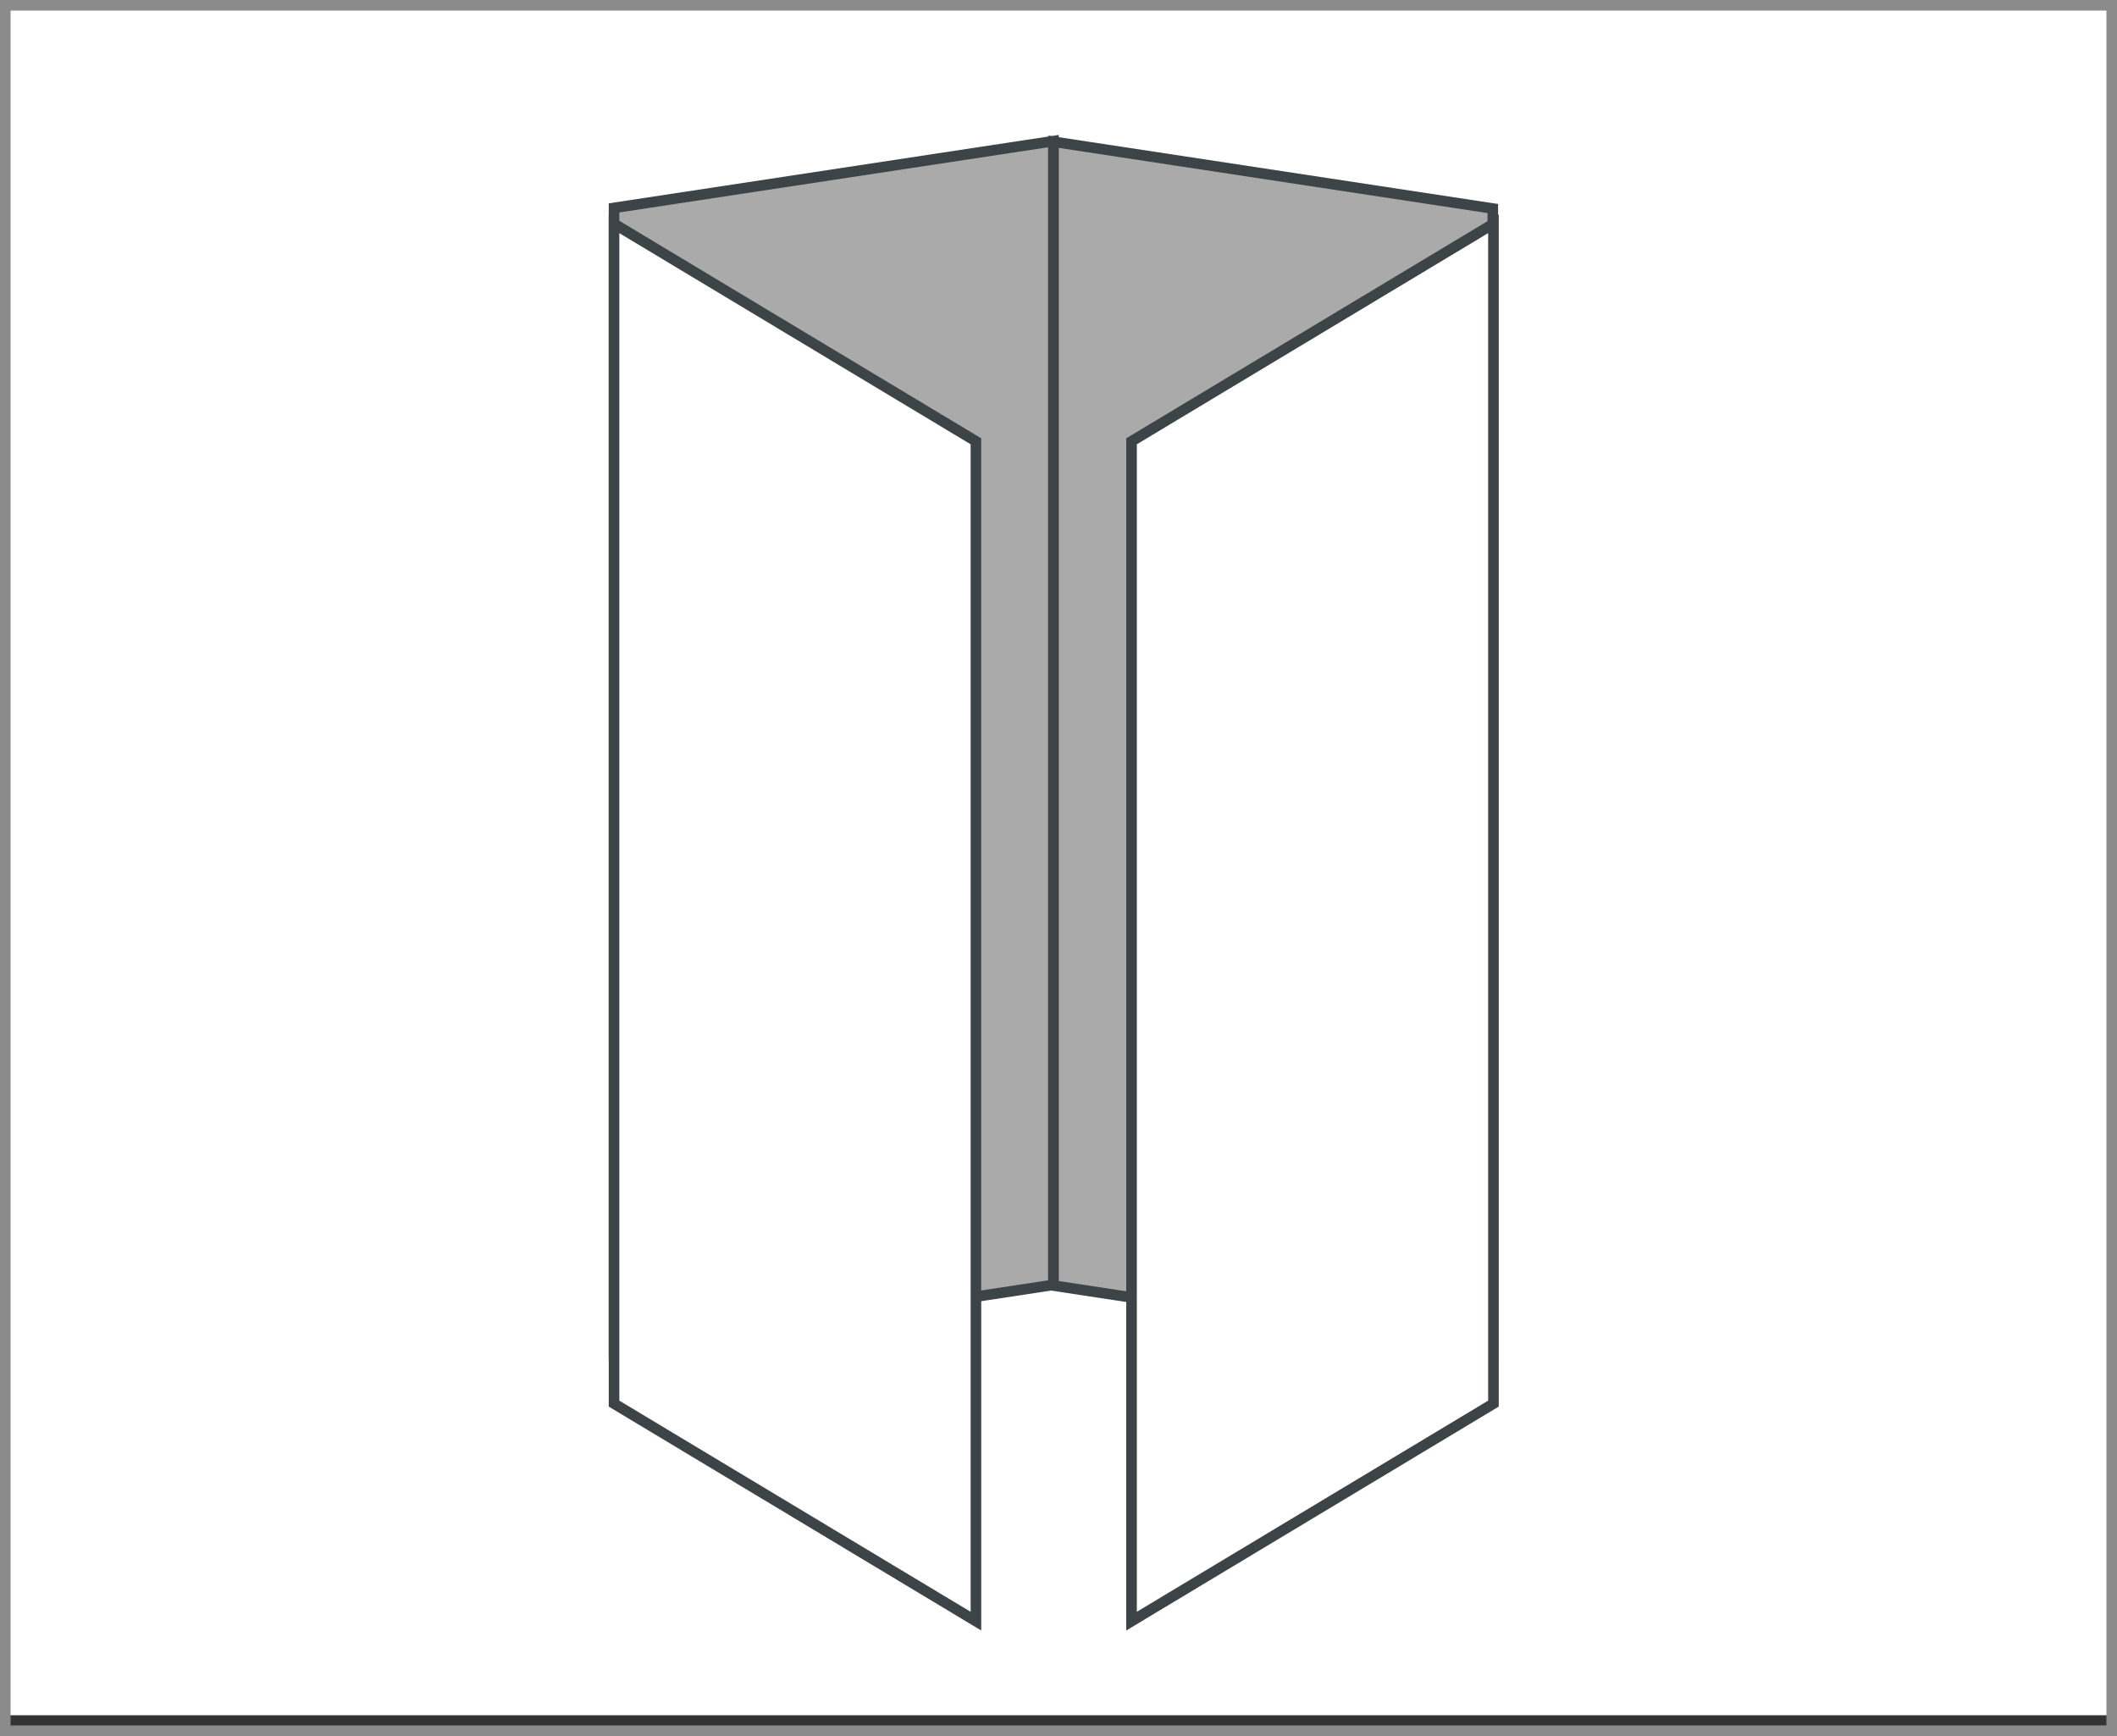
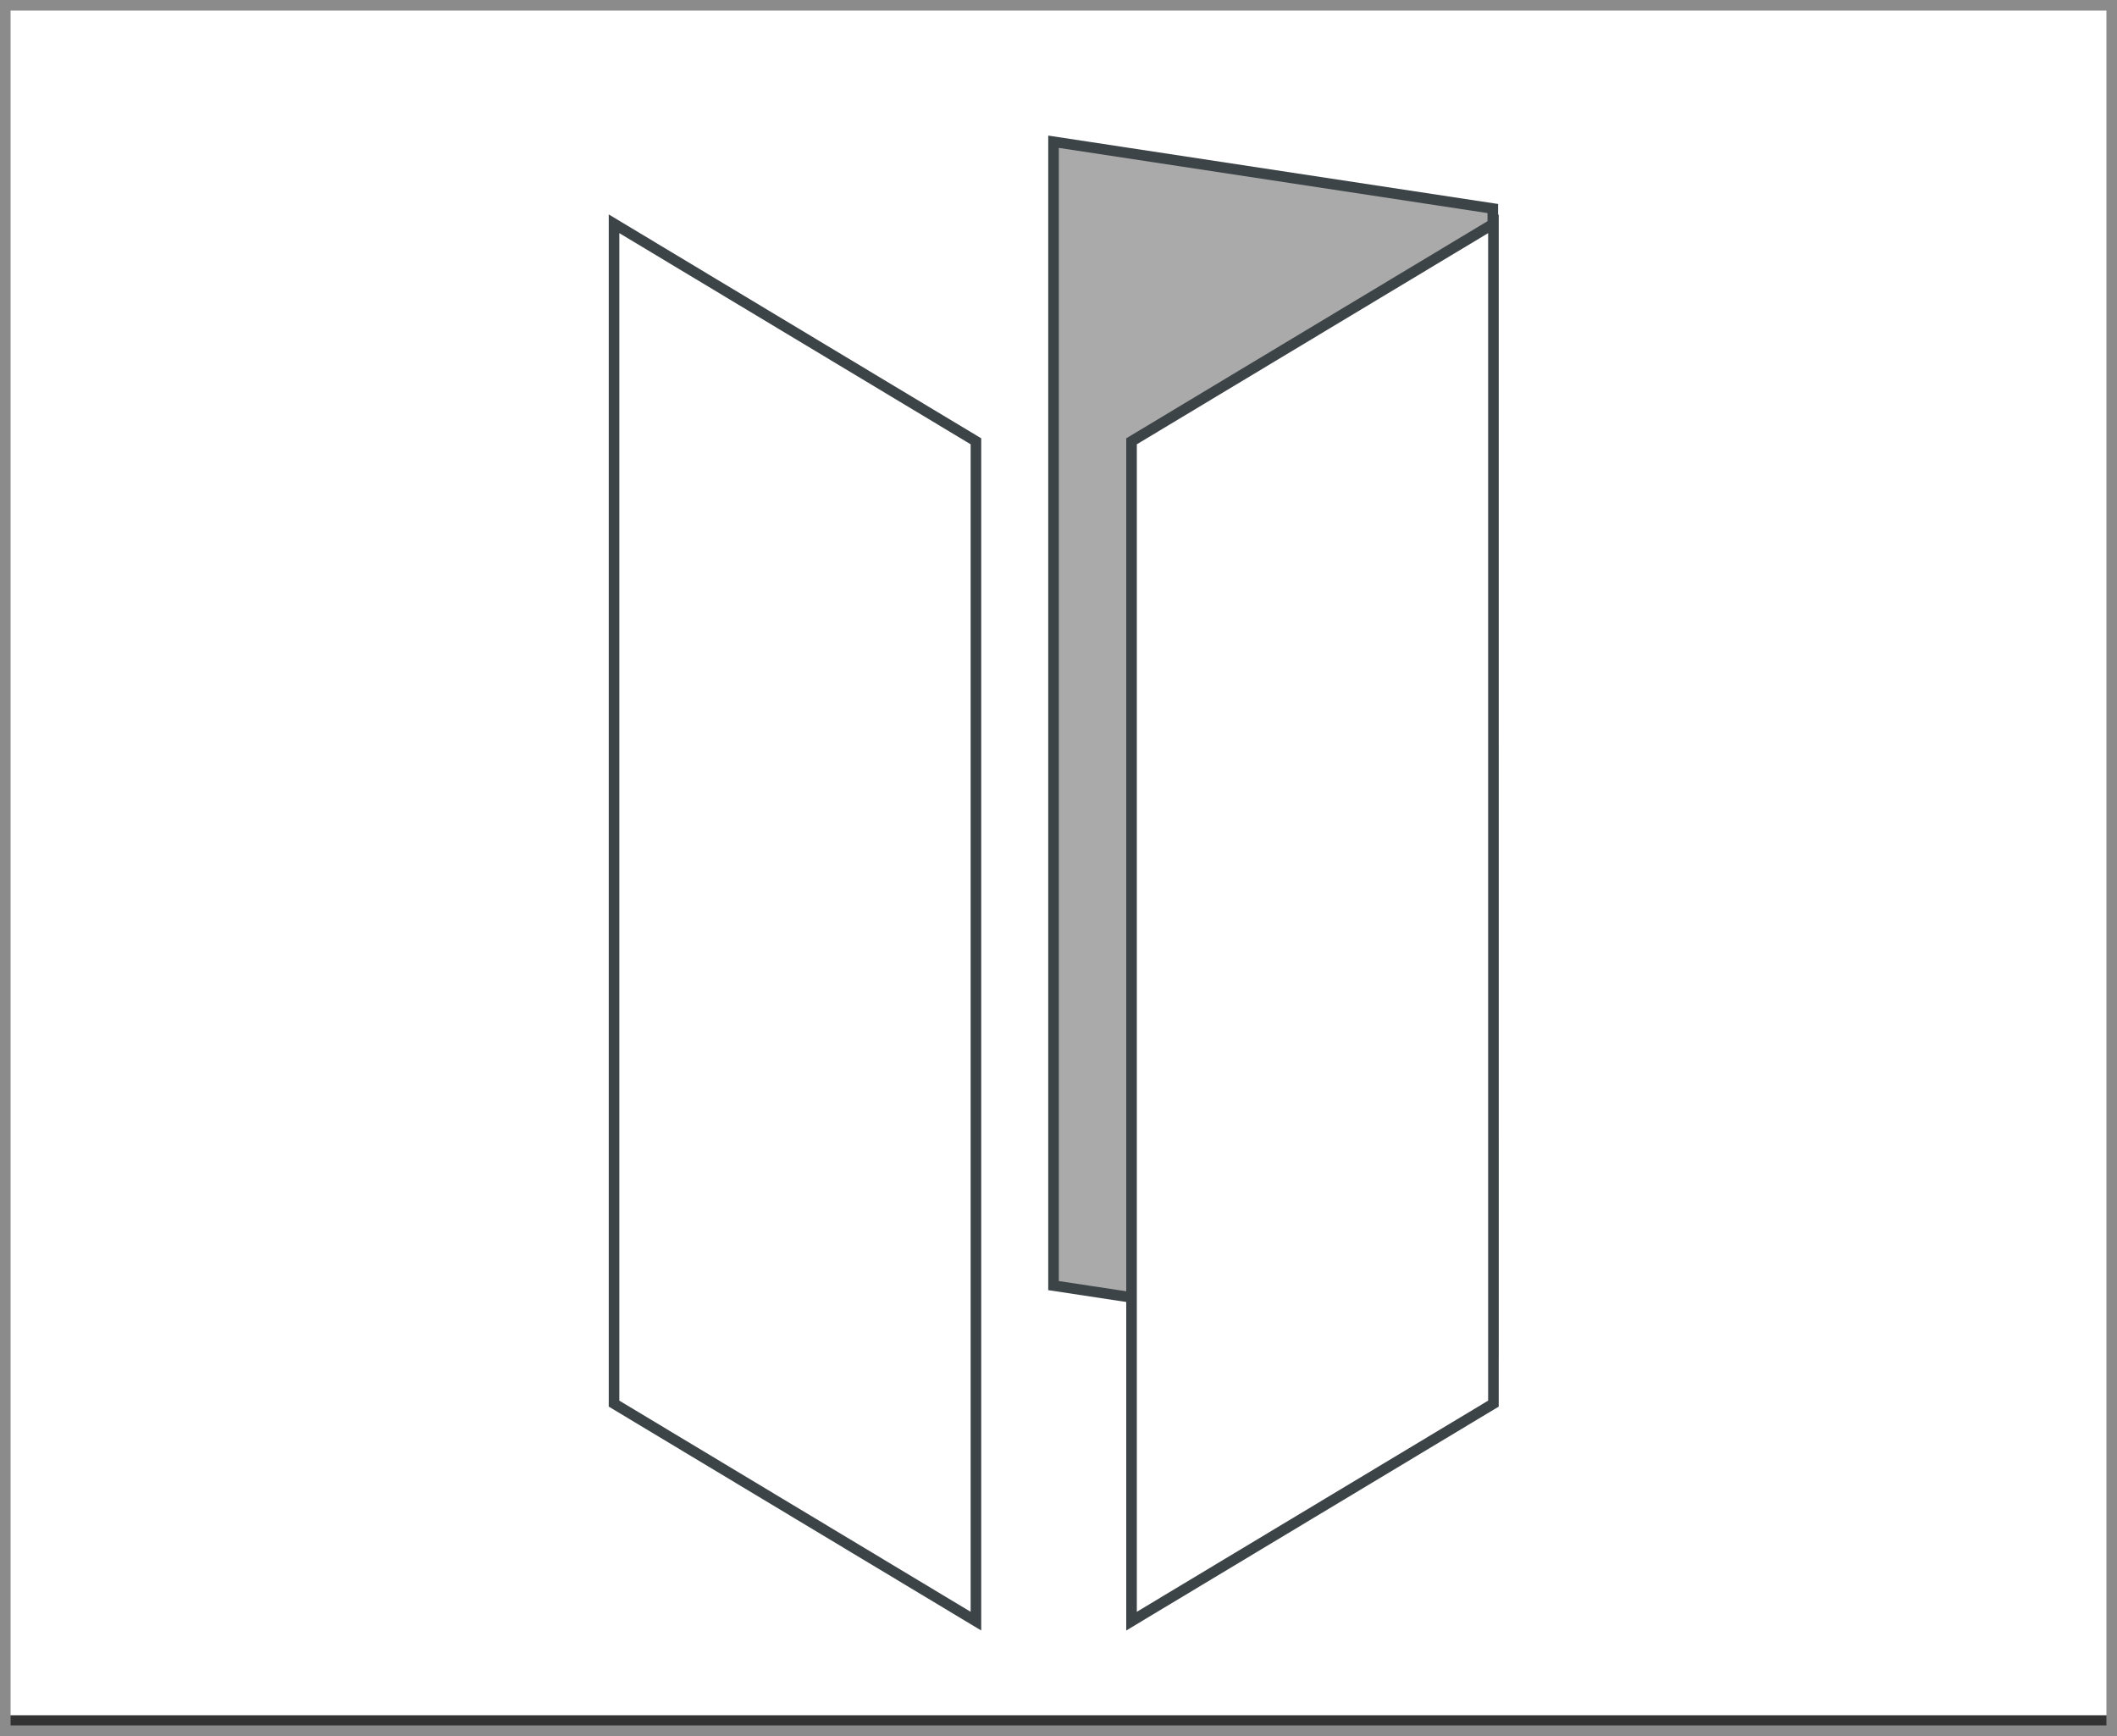
<svg xmlns="http://www.w3.org/2000/svg" viewBox="0 0 200 164">
  <rect x="0" y="0" width="200" height="164" fill="#333333" stroke="none" />
  <defs>
    <style>.cls-1,.cls-4{fill:#fff;}.cls-2{fill:none;stroke:#8b8b8b;stroke-width:2px;}.cls-2,.cls-3,.cls-4{stroke-miterlimit:10;}.cls-3{fill:#abaaaa;}.cls-3,.cls-4{stroke:#3d4447;}</style>
  </defs>
  <g id="レイヤー_1" data-name="レイヤー 1">
    <g id="レイヤー_9" data-name="レイヤー 9">
      <g id="レイヤー_10" data-name="レイヤー 10">
        <rect class="cls-1" x="-0.48" y="-1.96" width="200" height="164" />
      </g>
    </g>
    <rect class="cls-2" width="200" height="164" />
  </g>
  <g id="レイヤー_3" data-name="レイヤー 3">
    <g id="レイヤー_5" data-name="レイヤー 5">
-       <polygon class="cls-3" points="99.52 121.38 58.01 127.69 58.01 19.64 99.52 13.33 99.52 121.38" />
      <polygon class="cls-3" points="99.53 121.45 141.04 127.75 141.03 19.7 99.53 13.39 99.53 121.45" />
      <polygon class="cls-4" points="92.2 153.15 58.01 132.6 58.01 21.14 92.2 41.69 92.2 153.15" />
      <polygon class="cls-4" points="106.9 153.15 141.09 132.6 141.09 21.14 106.9 41.69 106.9 153.15" />
    </g>
  </g>
</svg>